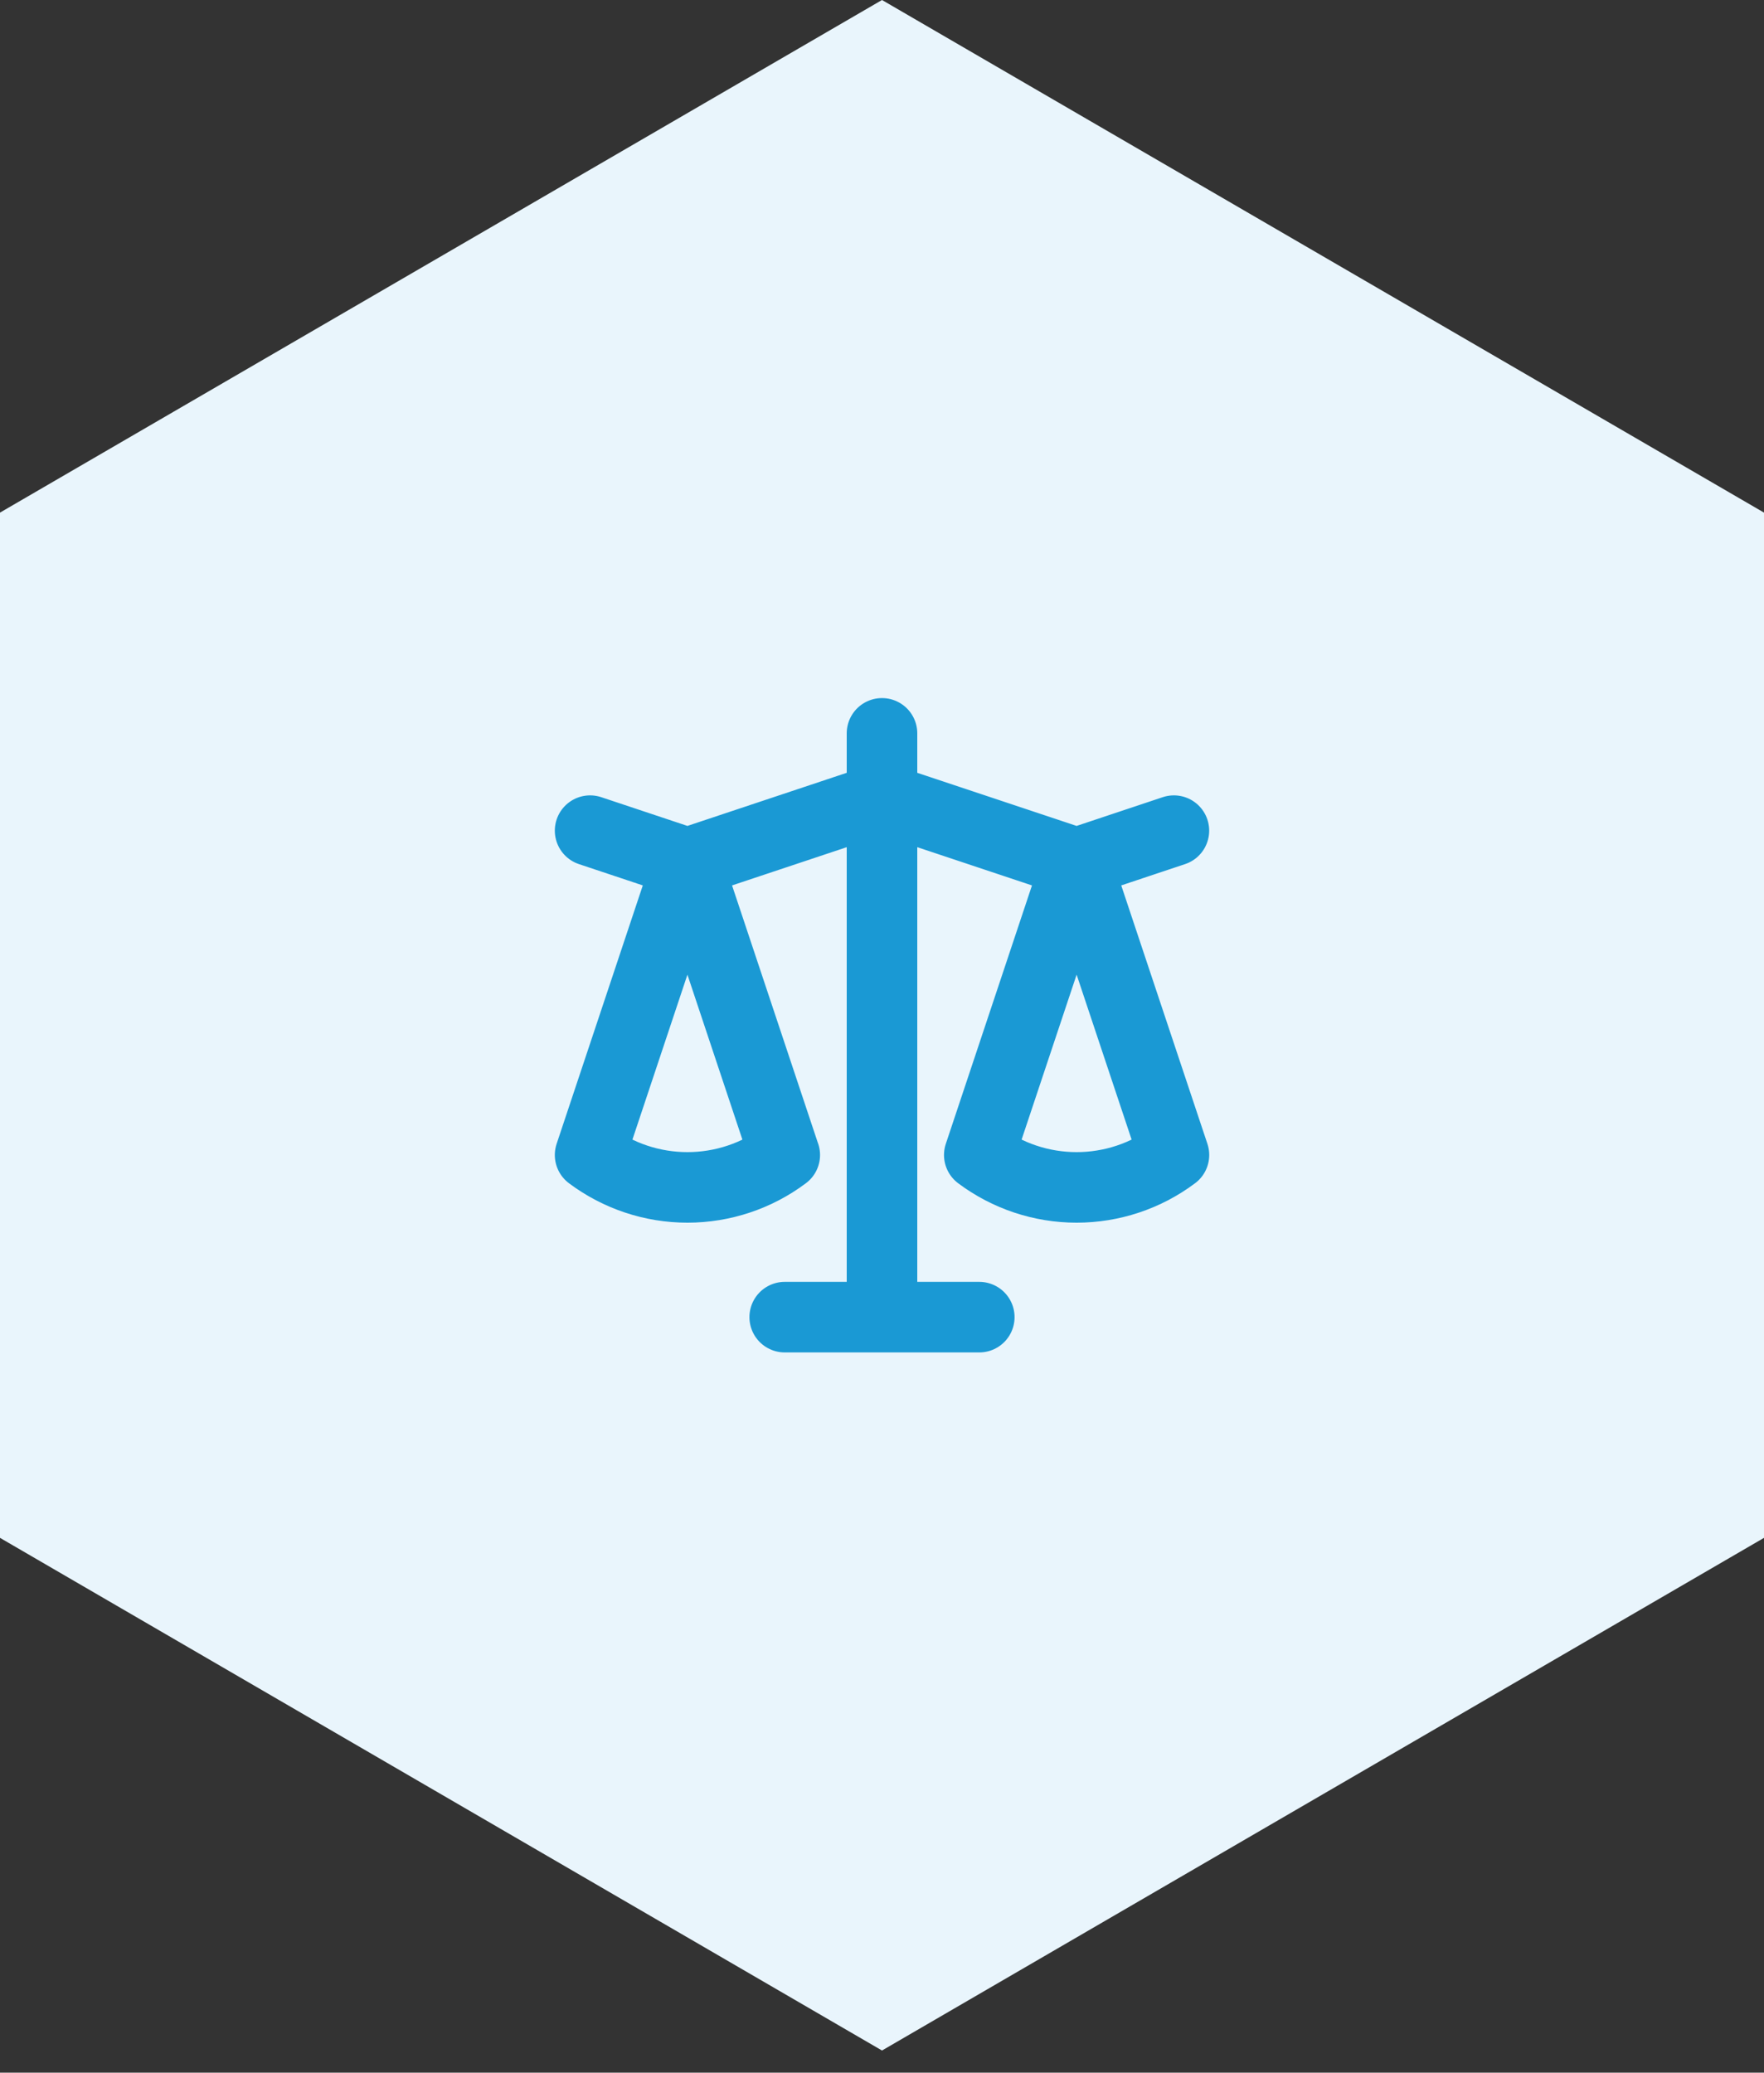
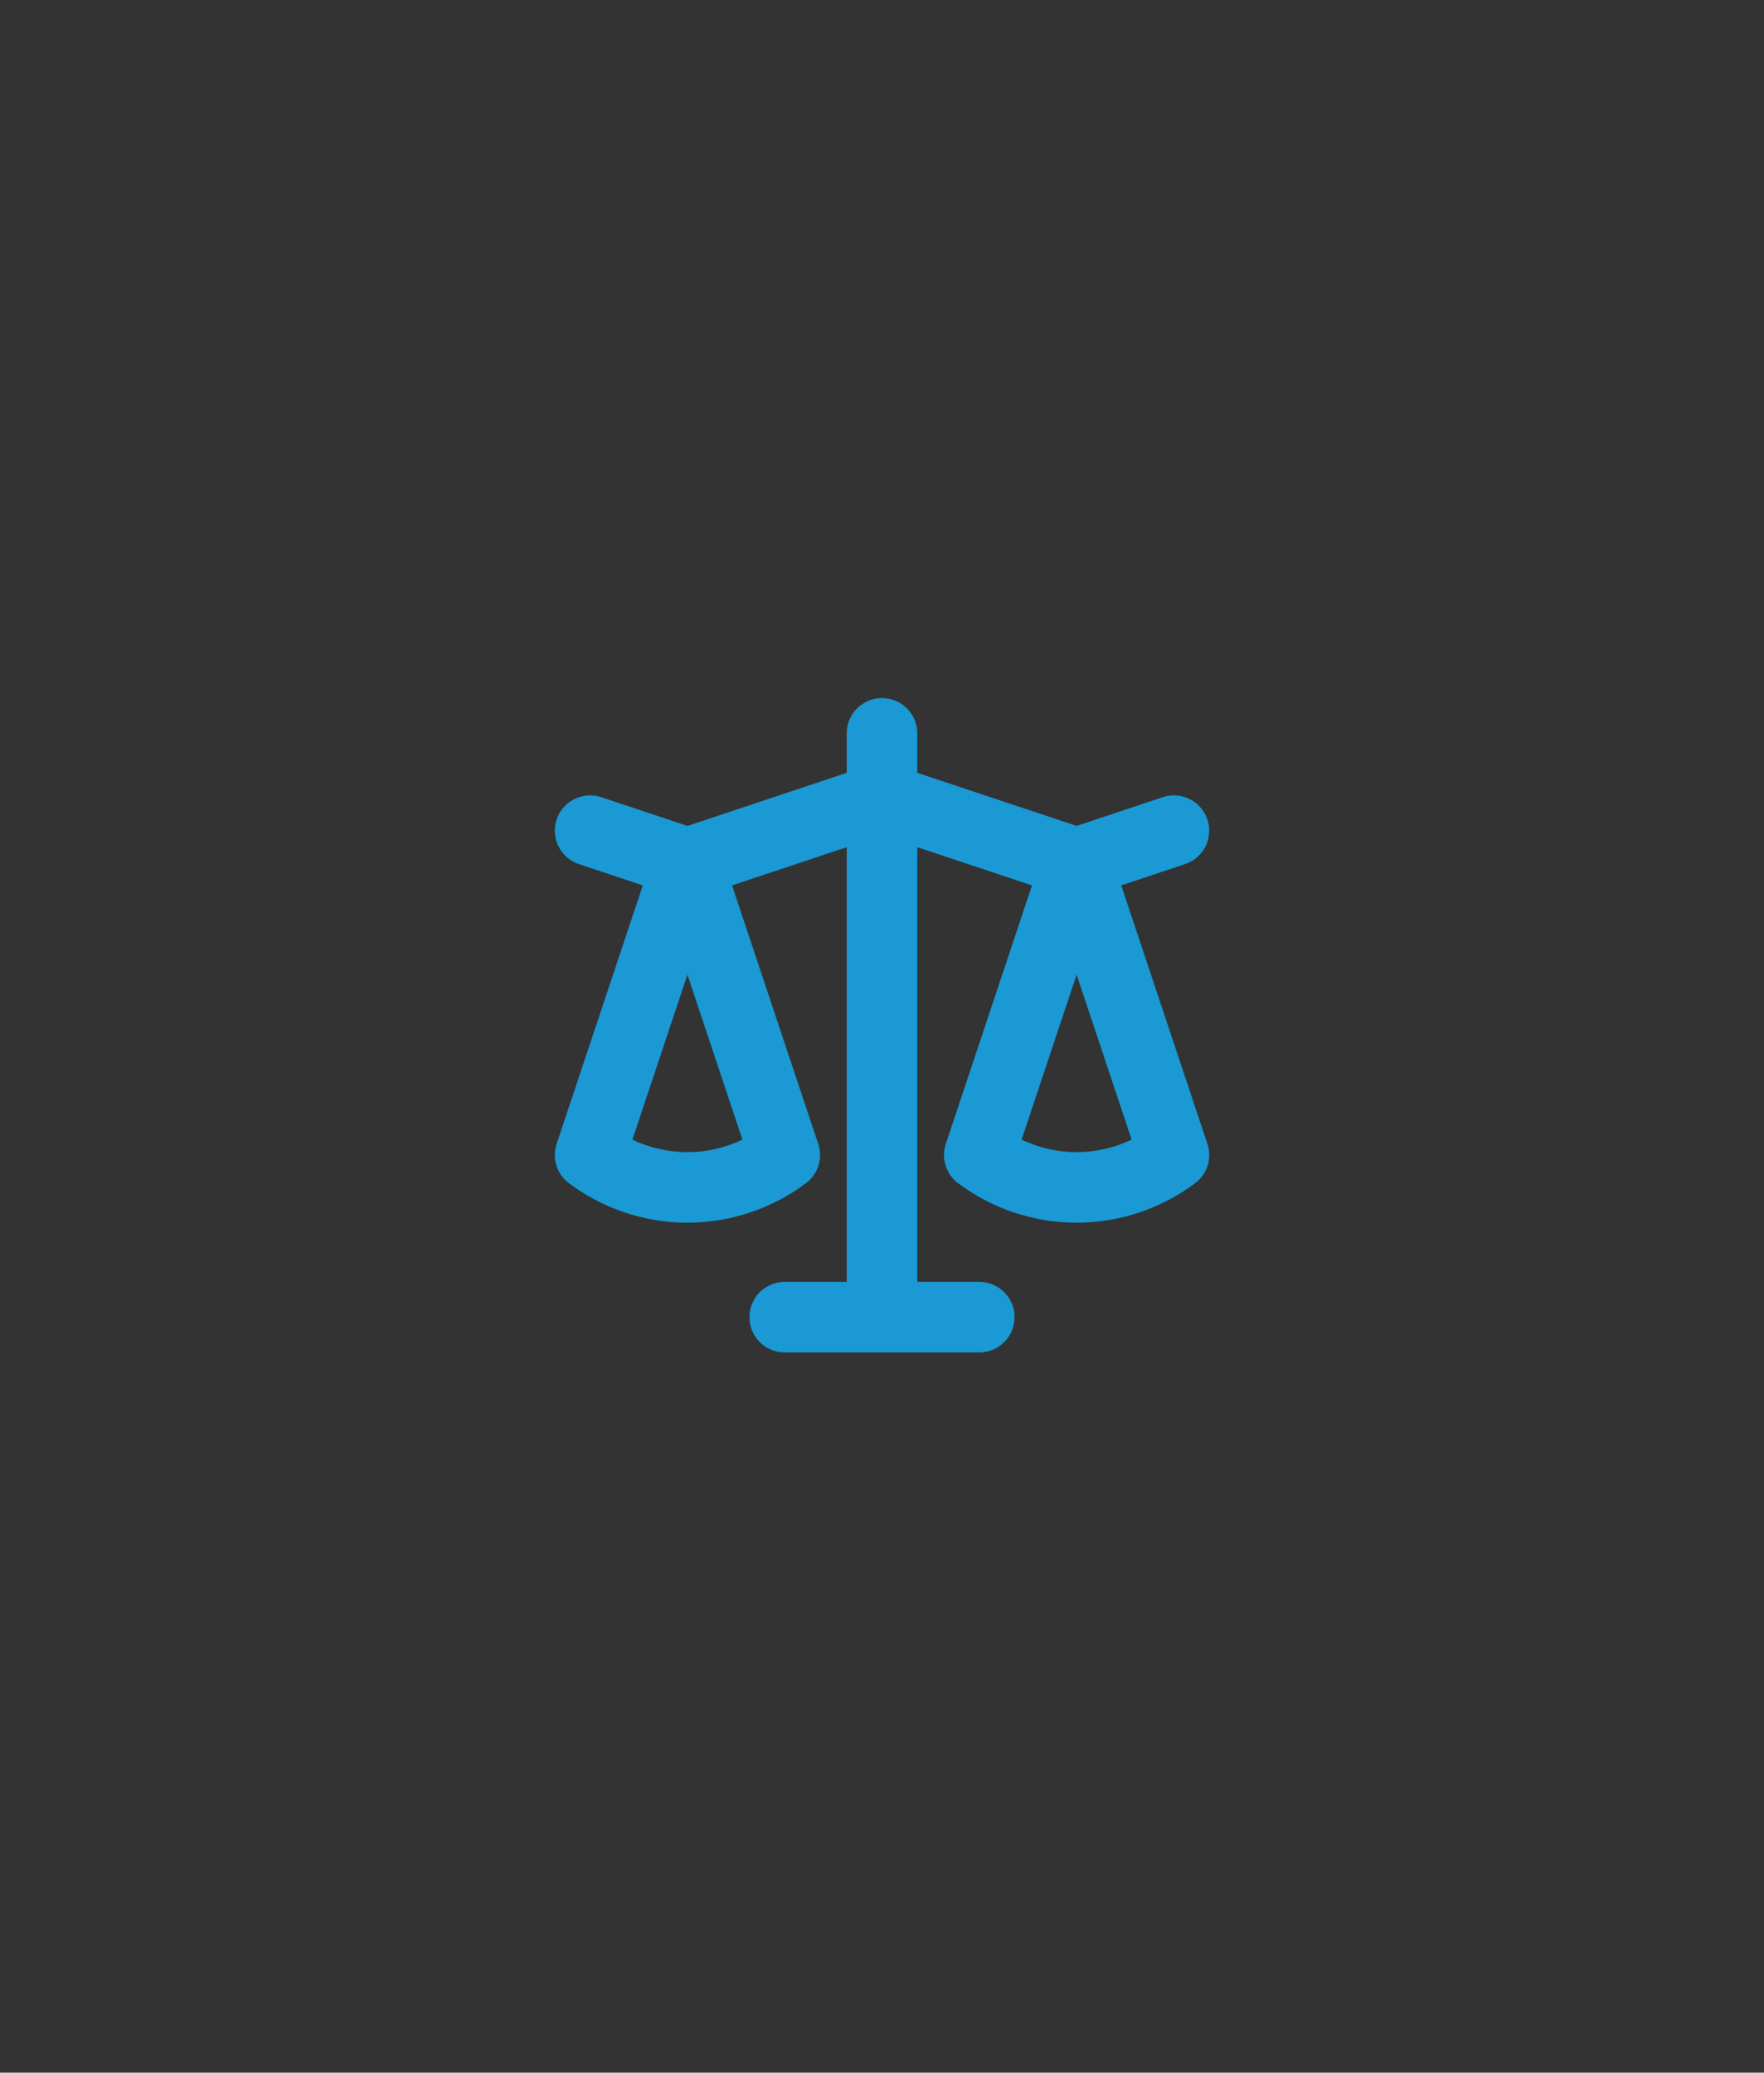
<svg xmlns="http://www.w3.org/2000/svg" width="40" height="47" viewBox="0 0 40 47" fill="none">
  <rect x="0" y="0" width="40" height="47" fill="#333333" stroke="none" />
-   <path d="M20 0L40 11.624V34.873L20 46.498L0 34.873V11.624L20 0Z" fill="#E9F5FC" />
  <path d="M13.381 18.836L15.588 19.572M15.588 19.572L13.381 26.191C14.018 26.668 14.792 26.926 15.588 26.926C16.384 26.926 17.158 26.668 17.795 26.191M15.588 19.572L17.794 26.191M15.588 19.572L20 18.101M20 18.101L24.413 19.572M20 18.101V16.63M20 18.101V29.868M24.413 19.572L26.619 18.836M24.413 19.572L22.206 26.191C22.843 26.668 23.617 26.926 24.413 26.926C25.209 26.926 25.983 26.668 26.62 26.191L24.413 19.572ZM20 29.868H17.794M20 29.868H22.206" stroke="#1A99D4" stroke-width="1.6" stroke-linecap="round" stroke-linejoin="round" />
</svg>